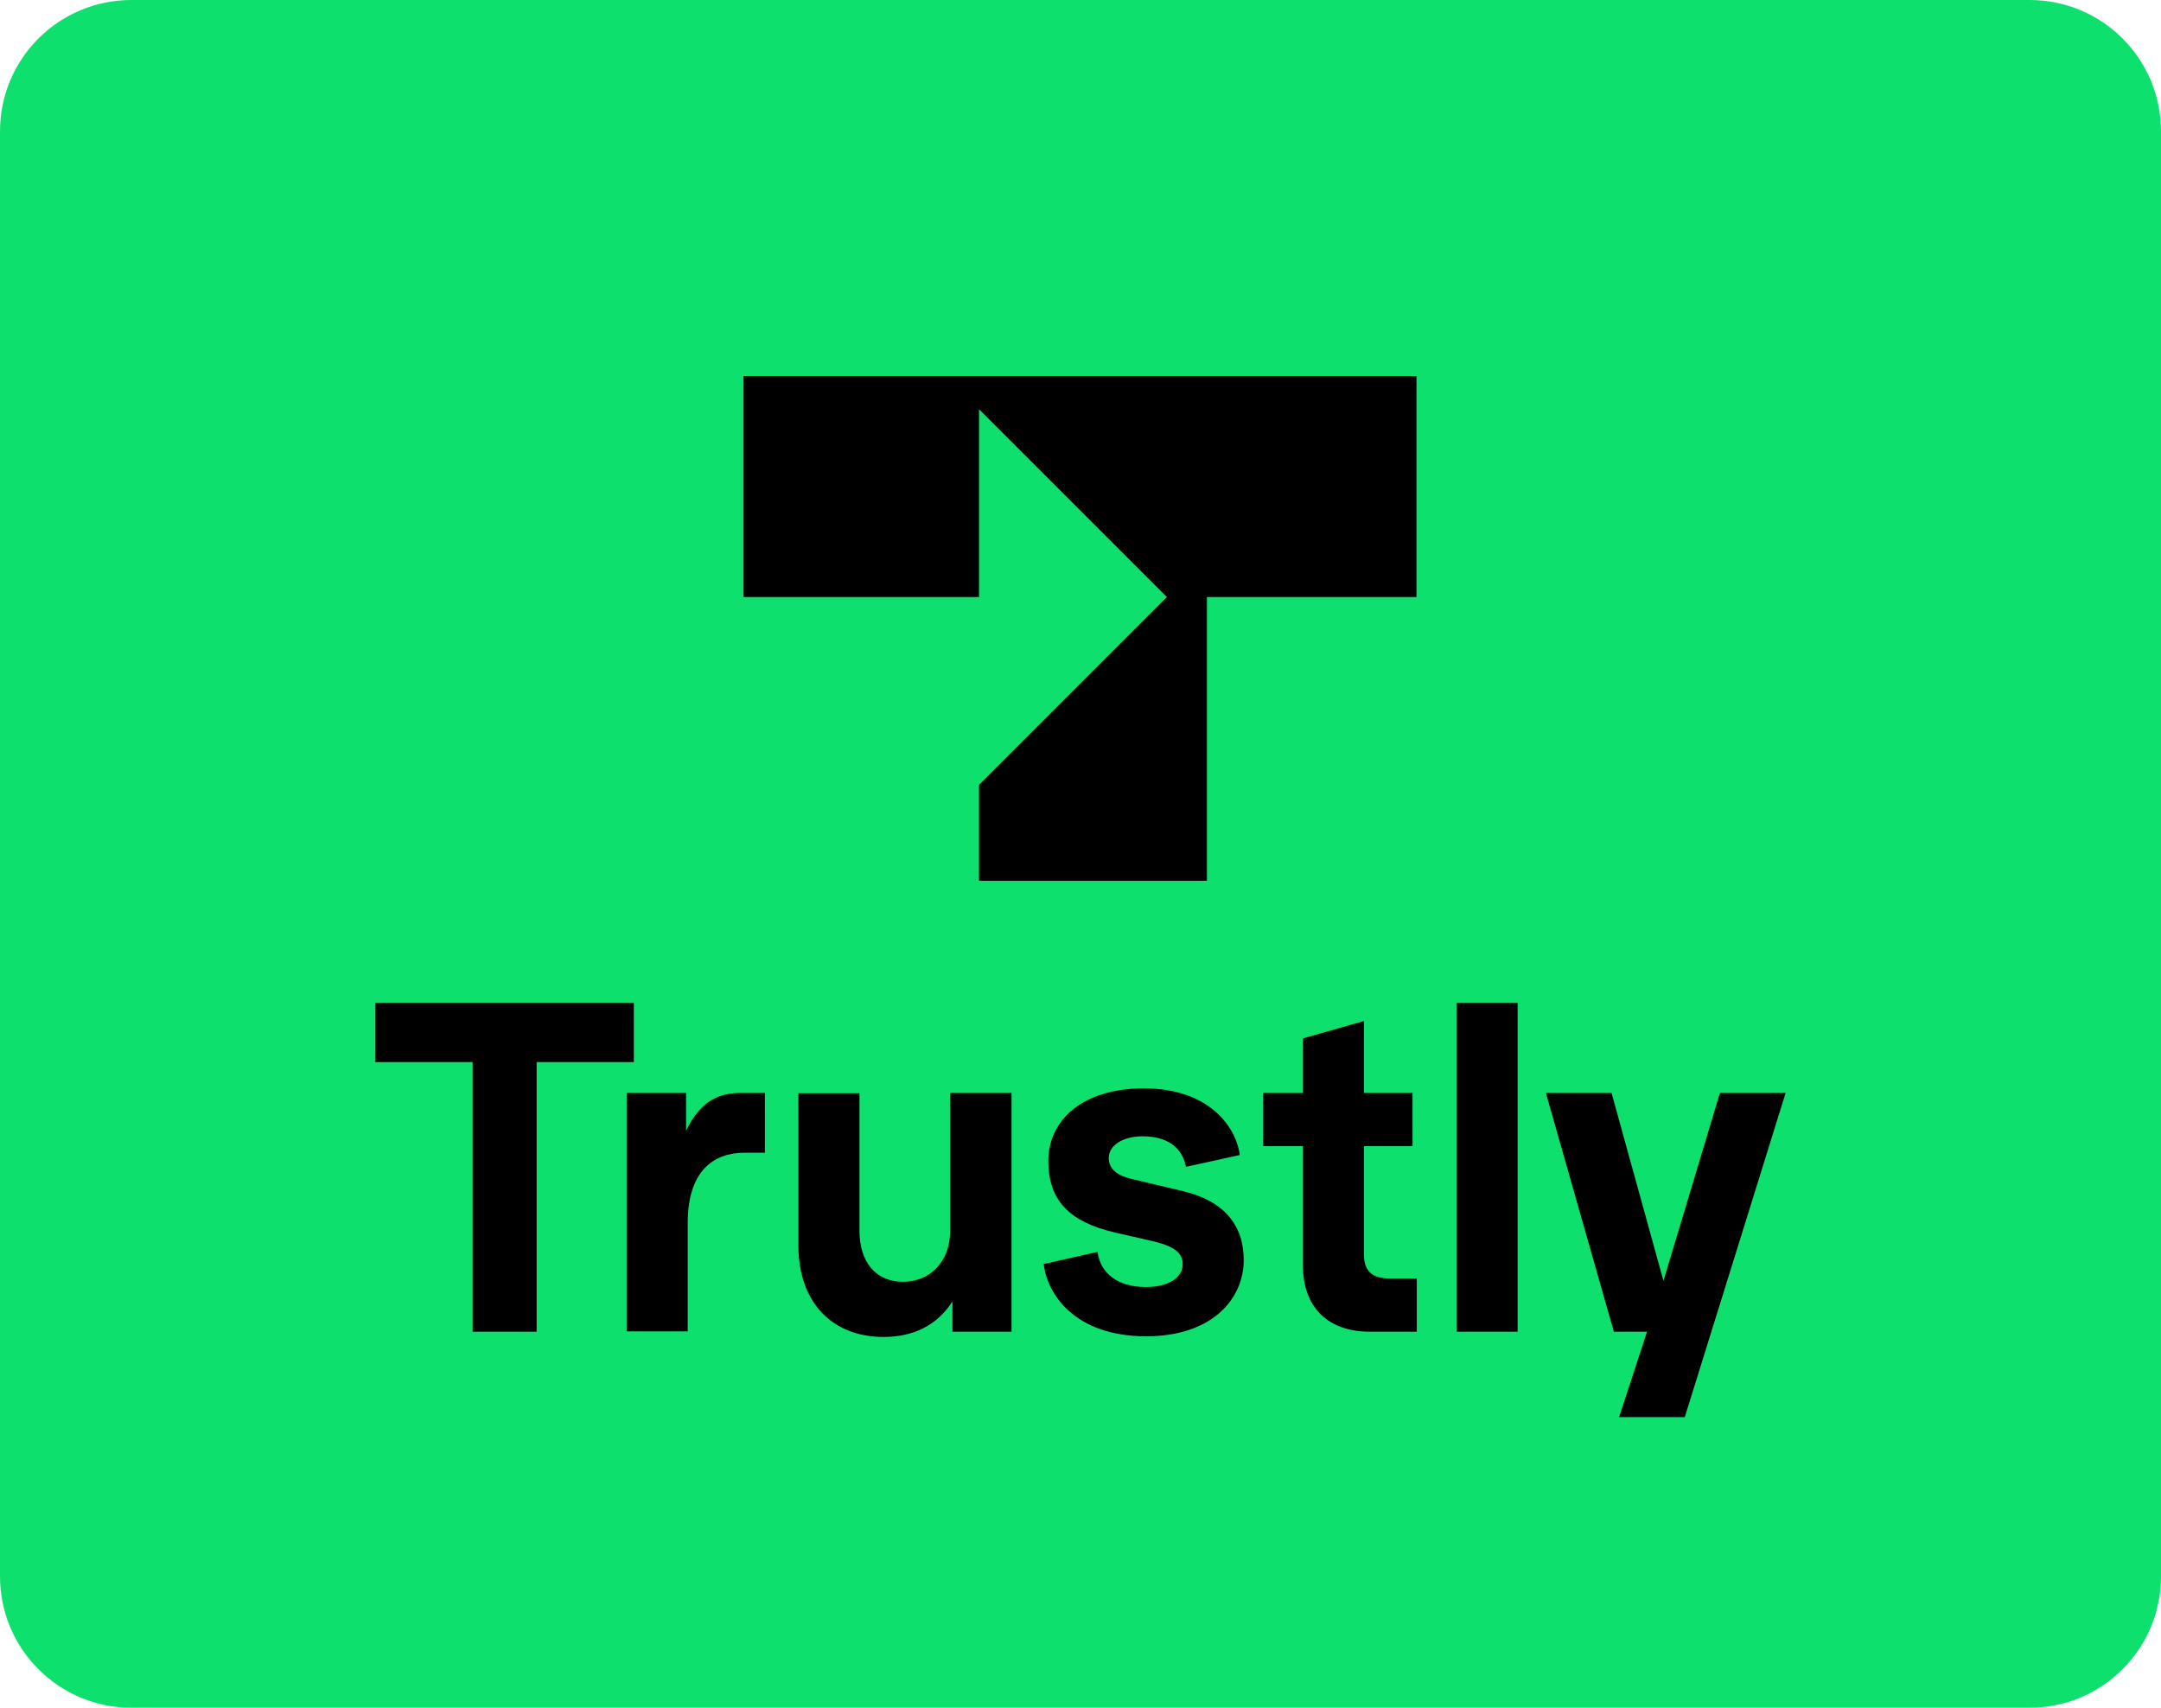
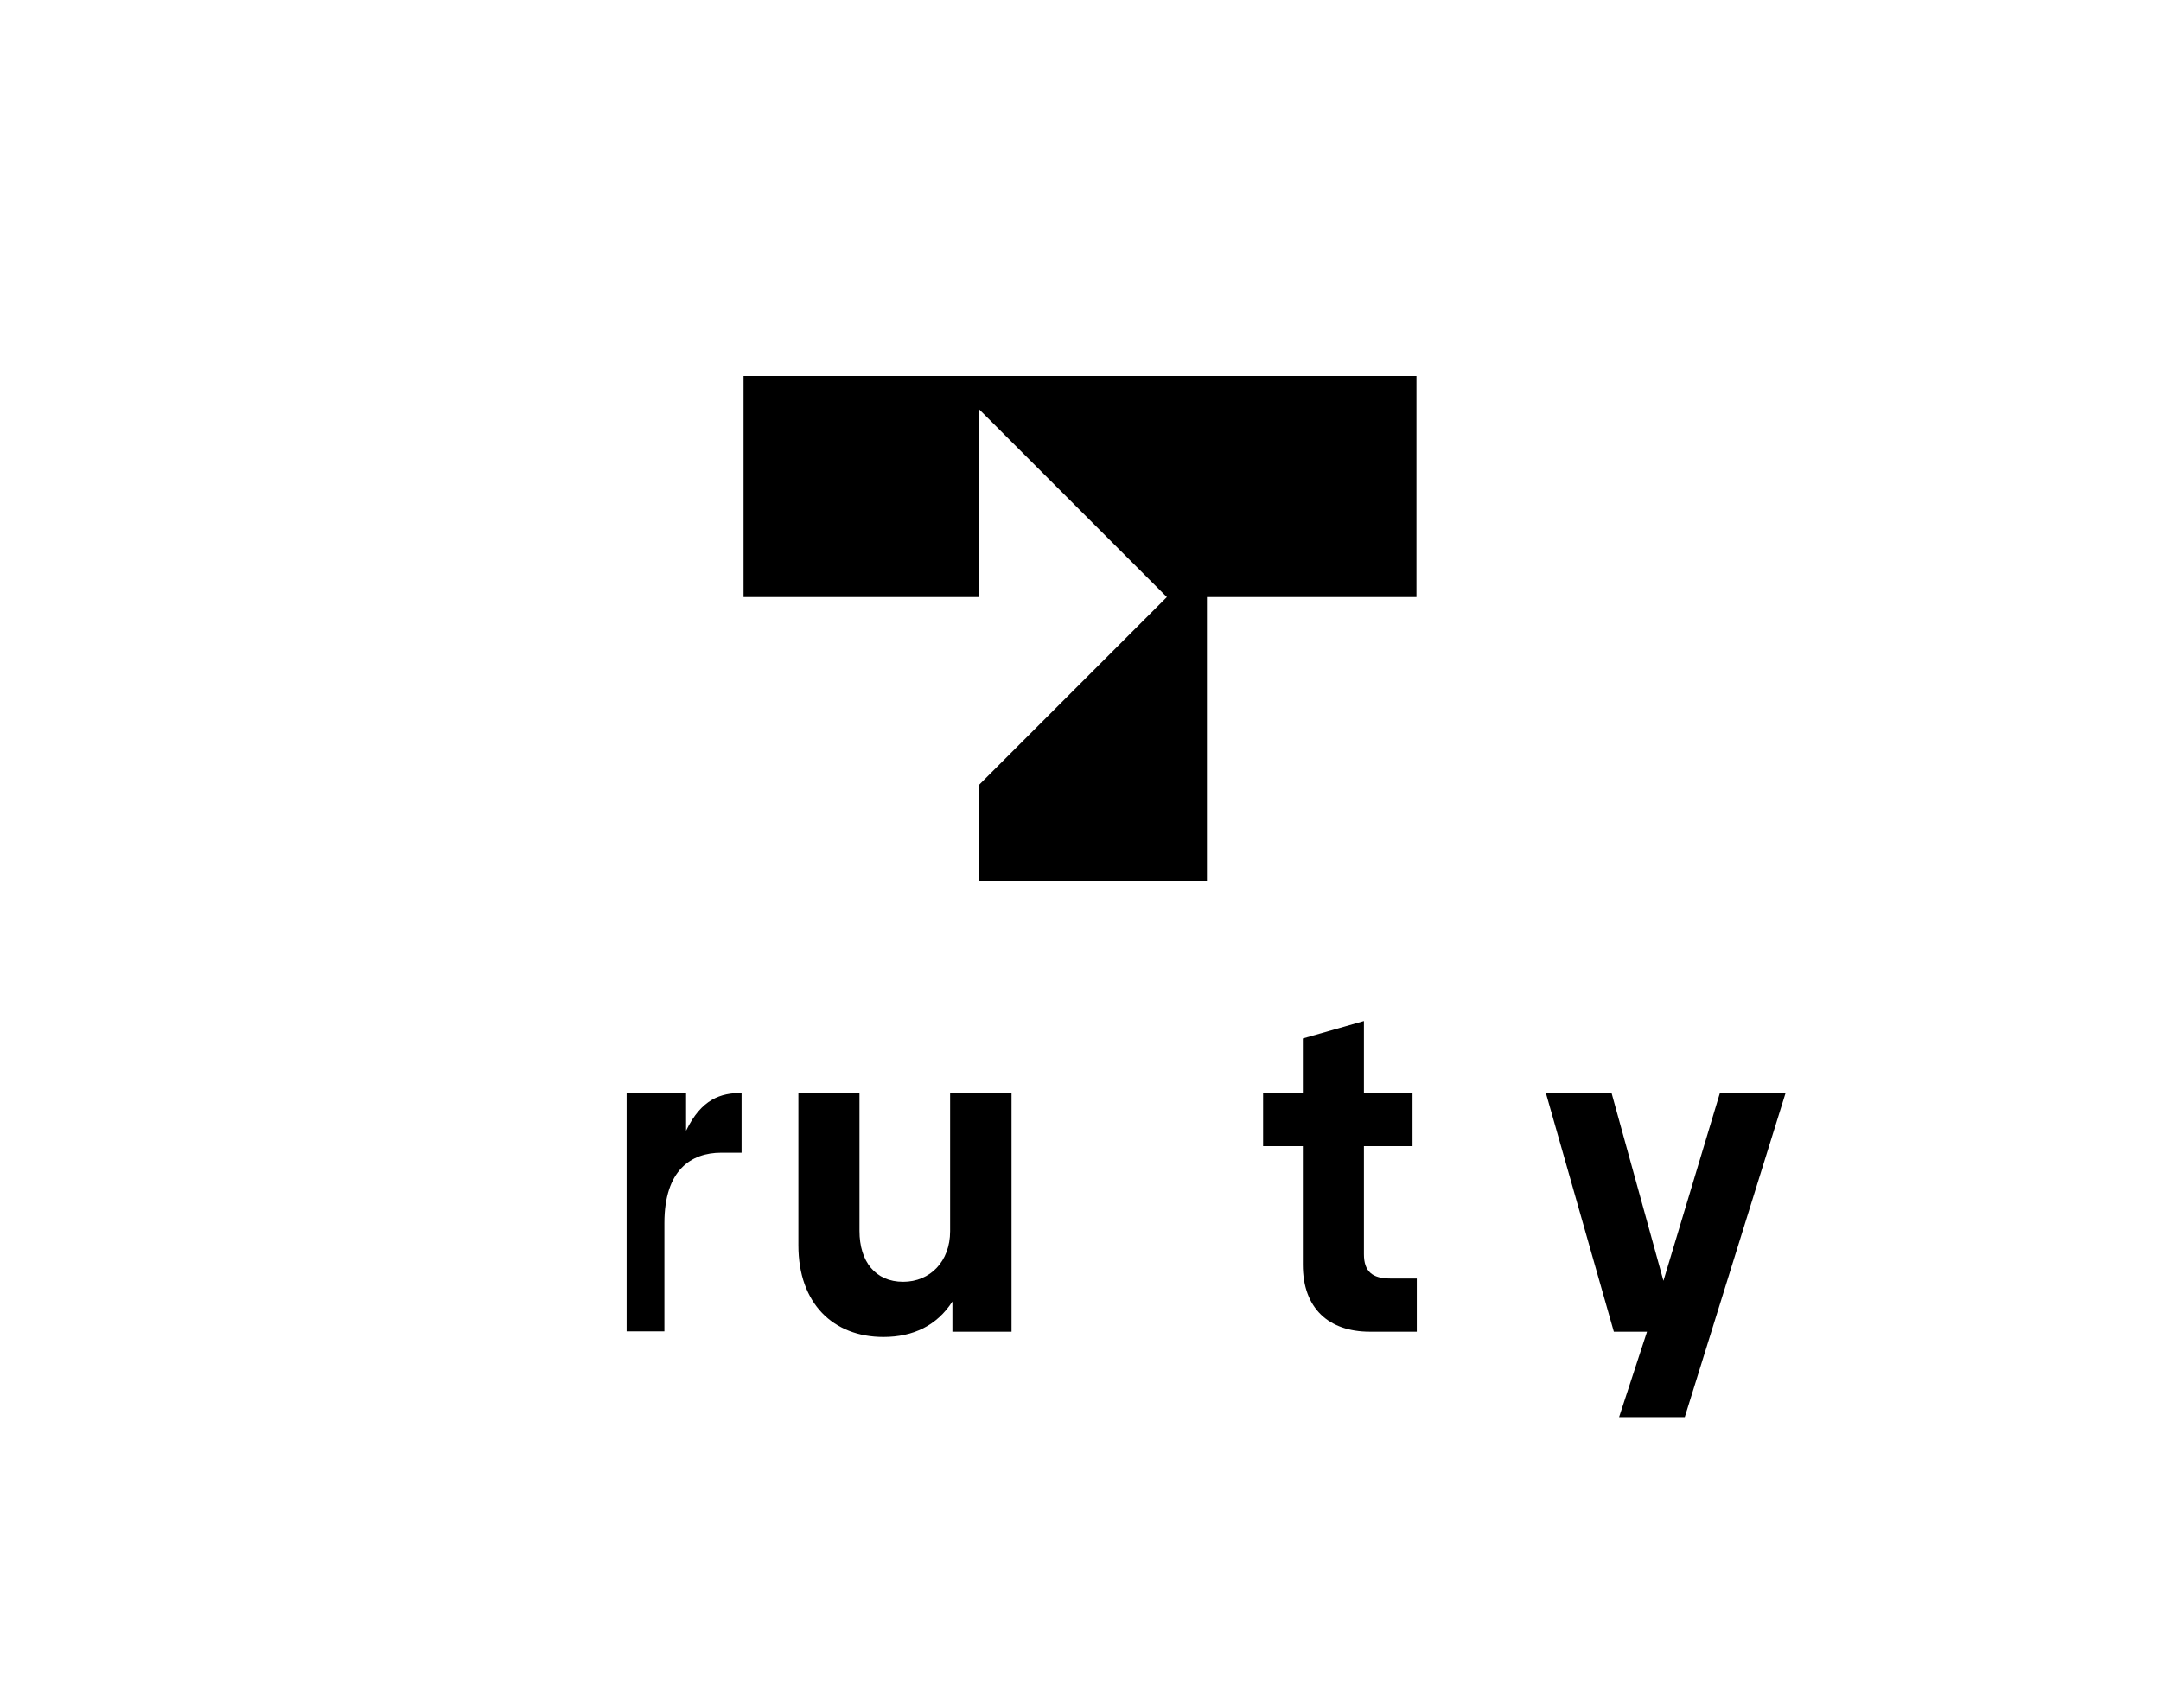
<svg xmlns="http://www.w3.org/2000/svg" version="1.1" id="Layer_1" x="0px" y="0px" viewBox="0 0 658 520" width="658" height="520" style="enable-background:new 0 0 658 520;" xml:space="preserve">
  <style type="text/css">
	.st0{fill:#0EE06E;}
</style>
-   <path class="st0" d="M618,520H40c-22.1,0-40-17.9-40-40V40C0,17.9,17.9,0,40,0h578c22.1,0,40,17.9,40,40v440  C658,502.1,640.1,520,618,520z" />
  <g>
    <g>
-       <path d="M143.9,405.5v-82.1h-29.6v-18H193v18h-29.6v82.1H143.9z" />
-       <path d="M190.8,405.5v-72.7h18.1v11.5c4.7-9.7,10.6-11.5,16.9-11.5h7.1v18.2h-6.2c-9.2,0-17.3,5.3-17.3,21.4v33H190.8z" />
+       <path d="M190.8,405.5v-72.7h18.1v11.5c4.7-9.7,10.6-11.5,16.9-11.5v18.2h-6.2c-9.2,0-17.3,5.3-17.3,21.4v33H190.8z" />
      <path d="M243.1,379.2v-46.3h18.6v41.9c0,9.3,4.8,15.5,13.3,15.5c8.2,0,14.3-6.2,14.3-15.4v-42.1H308v72.7h-18v-9.2    c-4.7,7.3-11.9,10.8-21,10.8C253.7,407.1,243.1,396.9,243.1,379.2z" />
-       <path d="M317.8,384.9l16.4-3.7c0.8,6.4,6,10.7,14.7,10.7c7.1,0,11.2-3,11.2-6.9c0-3.2-1.9-5.3-8.8-7l-11.8-2.7    c-13.8-3.2-20.3-9.7-20.3-21.8c0-12.3,10.3-22.1,29.1-22.1c19.9,0,28.1,11.8,29.2,20.3l-16.4,3.6c-0.8-4.5-4.2-9.3-13.2-9.3    c-5.9,0-10.3,2.7-10.3,6.6c0,3.4,2.6,5.3,6.6,6.3l16,3.8c12.5,3,18.5,10.3,18.5,21c0,11.7-9.5,23.2-29.7,23.2    C327,406.9,318.8,393.8,317.8,384.9z" />
      <path d="M417.1,405.5c-12.5,0-20.4-7.1-20.4-20.4V349h-12.1v-16.2h12.1v-16.6l18.6-5.3v21.9h14.8V349h-14.8v32.9    c0,5.3,2.6,7.4,8,7.4h8.1v16.2H417.1z" />
-       <path d="M443.5,405.5V305.4h18.6v100.1H443.5z" />
      <path d="M523.7,332.8h20L513,431.5h-20l8.5-26h-10.1l-20.7-72.7h20l15.8,57.2L523.7,332.8z" />
    </g>
    <polygon points="226.4,181.8 298.1,181.8 298.1,124.6 355.3,181.8 298.1,239 298.1,268.2 367.5,268.2 367.5,181.8 431.3,181.8   431.3,114.5 226.4,114.5  " />
  </g>
</svg>